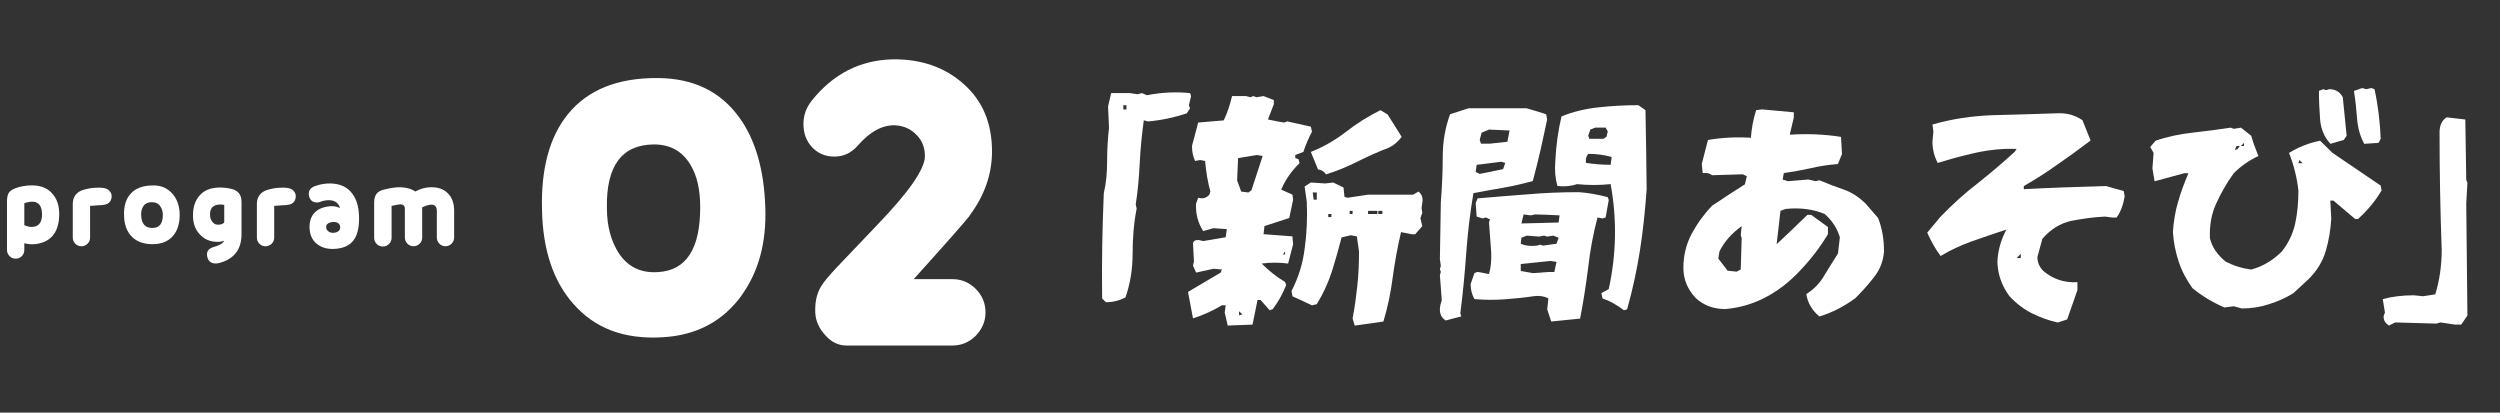
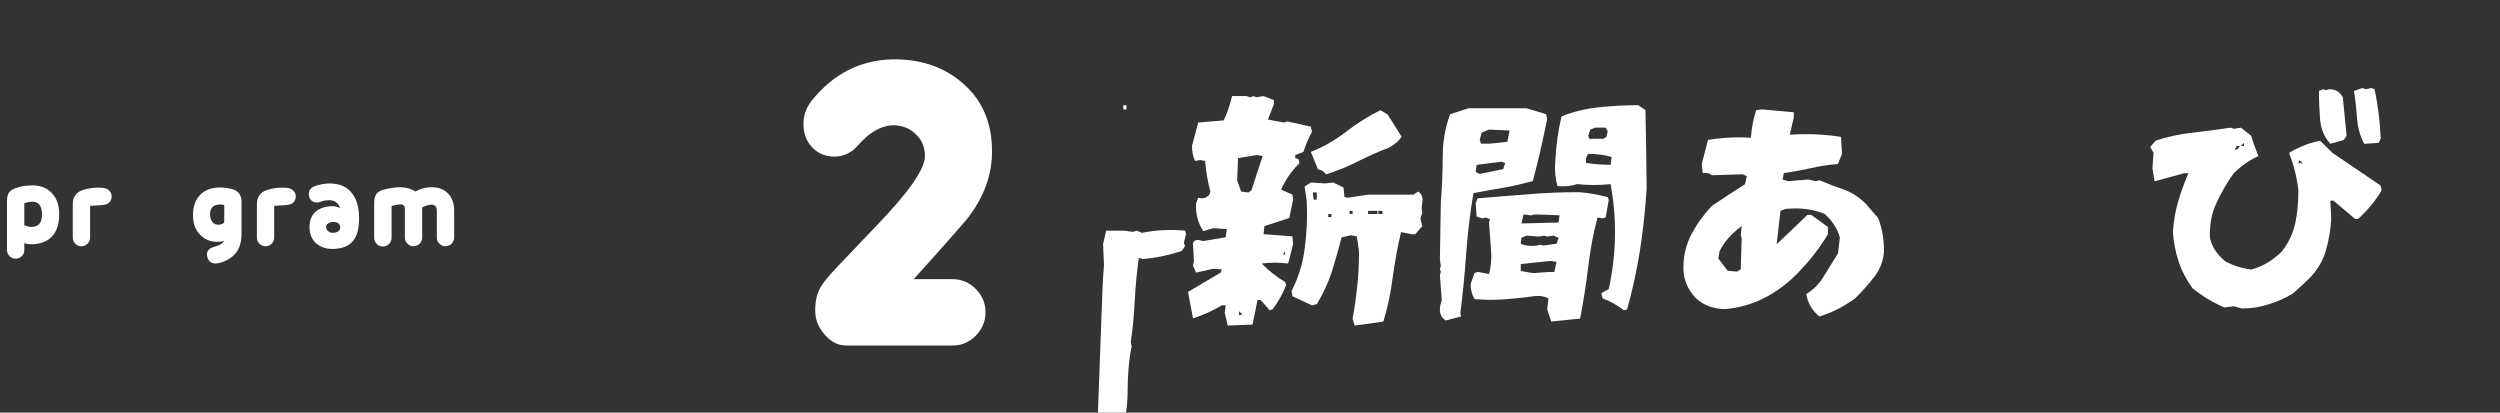
<svg xmlns="http://www.w3.org/2000/svg" id="_レイヤー_2" data-name="レイヤー 2" viewBox="0 0 450.4 74.34">
  <rect x="0" y="0" width="450.4" height="74.34" fill="#333333" stroke="none" />
  <defs>
    <style>
      .cls-1 {
        fill: #fff;
      }
    </style>
  </defs>
  <g id="_レイヤー_3" data-name="レイヤー 3">
    <g>
-       <path class="cls-1" d="M198.56,53.76c-.09-6.4.04-12.72.3-18.95.43-1.8.6-3.74.6-5.84s.13-4.04.34-5.97l-.17-3.82.56-2.41h3.31l1.46.21.77-.21.9.39c2.54-.52,5.16-.64,7.78-.39l.17.56-.39,1.63.21.56-.6.9c-2.19.73-4.55,1.25-7,1.46l-.73-.21c-.34,2.45-.6,4.98-.73,7.61s-.34,5.11-.73,7.56l.17.73c-.52,2.62-.73,5.37-.73,8.16s-.43,5.41-1.29,7.86c-1.12.56-2.28.86-3.52.86l-.69-.69ZM202.94,18.95h-.56v.77h.56v-.77Z" />
+       <path class="cls-1" d="M198.56,53.76s.13-4.04.34-5.97l-.17-3.82.56-2.41h3.31l1.46.21.77-.21.9.39c2.54-.52,5.16-.64,7.78-.39l.17.56-.39,1.63.21.56-.6.9c-2.19.73-4.55,1.25-7,1.46l-.73-.21c-.34,2.45-.6,4.98-.73,7.61s-.34,5.11-.73,7.56l.17.73c-.52,2.62-.73,5.37-.73,8.16s-.43,5.41-1.29,7.86c-1.12.56-2.28.86-3.52.86l-.69-.69ZM202.94,18.95h-.56v.77h.56v-.77Z" />
      <path class="cls-1" d="M220.65,56.25l.17-1.25h-.69c-1.63.99-3.35,1.76-5.2,2.36l-.9-4.77,5.89-3.48.21-.56-1.5-.13-3.14.69-.56-1.25.17-.77-.17-3.27c.13-.47.52-.64,1.12-.56l.73.17,4.04-.69.21-1.46-2.41-.17-1.85.52c-.95-1.46-1.38-3.14-1.29-4.94l.39-1.07c.86.26,1.5.04,2.02-.56l.17-.56c-.47-1.68-.77-3.52-.95-5.5l-.9-.17-.9.17c-.39-.82-.56-1.72-.56-2.71l1.12-4.21,4.6-.39c.64-1.33,1.12-2.79,1.5-4.38h2.54l.77.21.52-.21.56.21,1.29-.21,1.85.73v.73l-1.07,2.75c.99.21,1.98.43,2.92.56l.56-.21,4.25.95.21.9c-.64,1.2-1.16,2.45-1.55,3.65l-1.46.56v.56l.56.17.21.73c-1.5,1.46-2.58,3.05-3.31,4.77l2.02.9.13.9-.69,3.31c-1.5.47-2.96.99-4.47,1.46l-.17,1.46,5.2.39.13,1.42-.9,3.48c-1.59-.21-3.18-.21-4.77,0,1.33,1.33,2.75,2.45,4.21,3.31l.21.56c-.6,1.55-1.42,3.01-2.41,4.34l-.56.21-1.63-1.85h-.56l-.9,4.43-4.47.17-.56-2.41ZM227.48,28.1l-1.12-.17-3.31.56-.17,4,.73,2.02,1.29.17.56-.39,2.02-6.19ZM223.23,56.08v.73l.6-.17-.6-.56ZM231.52,45.29l-.39.56h.39v-.56ZM243.68,57.37c.39-1.93.64-3.91.86-5.93s.3-4.08.3-6.14l-.39-2.71-1.07-.21-1.68.39c-.52,2.06-1.12,4.12-1.76,6.19-.69,2.06-1.59,4.04-2.71,5.84l-.86.21-3.52-1.63-.17-.95c1.2-2.32,2.02-4.86,2.36-7.56.39-2.75.52-5.59.39-8.55l-.39-2.71,1.12-.73,2.58.17,1.46-.17,1.85.9.17,1.68.56.17,3.7-.56h8.12l.95-.56c.6.47.86,1.16.69,2.02l-.13.95.13.86-.34.95.34,1.46-1.29,1.46h-.56l-1.98-.39c-.64,2.71-1.12,5.41-1.5,8.16-.34,2.71-.9,5.37-1.68,7.95l-5.16.73-.39-1.29ZM237.45,30.51l-1.29-3.14c2.19-.86,4.3-2.06,6.27-3.57,1.98-1.55,4.04-2.84,6.27-3.95l1.29.77,1.63,2.58.9,1.46c-.6.82-1.38,1.5-2.36,1.98-1.98.73-3.82,1.59-5.63,2.49s-3.65,1.68-5.63,2.28c-.34-.52-.86-.82-1.46-.9ZM237.23,34.68h-.73l.17,1.29h.56v-1.29ZM239.86,38.55h-.56v.56h.56v-.56ZM243.68,37.99h-.52v.56h.52v-.56ZM248.15,37.99h-1.68v.56h1.68v-.56ZM249.05,37.99h-.73v.56h.73v-.56Z" />
      <path class="cls-1" d="M259.58,54.66l.17-.56-.34-4.55.17-.56-.17-.52.17-.56-.17-1.25.17-10.23c.21-2.66.34-5.37.34-8.12s.43-5.29,1.33-7.73l3.31-1.07h10.48c1.25.34,2.41.73,3.52,1.07l.17.95c-.39,1.8-.77,3.65-1.2,5.54s-.9,3.74-1.38,5.54c-1.72.47-3.48.9-5.24,1.2-1.8.3-3.61.64-5.46.99-.6,3.52-1.03,7.13-1.29,10.74-.26,3.65-.6,7.26-1.07,10.91l.17.56c-.99.26-1.93.47-2.79.73-.99-.6-1.29-1.63-.9-3.09ZM278.75,55.73l.21-1.98c-.77-.39-1.63-.52-2.62-.39-1.72.26-3.44.43-5.24.56s-3.61.13-5.46-.04c-.47-.82-.69-1.72-.69-2.71l.69-1.98.56-.21,2.06.39c.34-1.2.47-2.54.39-4l-.39-5.29.17-.56-.73-.34-.6.17-1.07-.34-.17-2.41.34-.86c3.05-.26,6.1-.52,9.02-.73,2.96-.26,6.06-.39,9.28-.39,1.68.13,3.39.43,5.16.9l.17.52-.56,3.14-.56.17-.9-.17c-.77,2.88-1.33,5.89-1.68,8.98-.39,3.09-.86,6.19-1.46,9.24l-5.2.52-.73-2.19ZM271.19,29.35l-.73-.21-4.43.56-.17,1.29.73.34,4.21-.86.39-1.12ZM271.96,23.51l-3.7-.17-1.33.56-.34,1.29.21.69h1.63l3.14-.34.39-2.02ZM280.81,42.84l-.95-.39-1.12.17-.56-.17-.9.17-2.23-.17-.95.39-.13,1.07c.86.39,1.85.47,2.92.34l.6-.17.52.17,2.41-.34.39-1.07ZM280.42,47.18l-1.07-.17-5.37.56v1.25l2.19.39,2.79-.21h1.07l.39-1.8ZM280.98,38.8c-1.5-.09-2.96-.13-4.43-.17l-.73.17-1.33-.17-.39,1.63,6.7-.17.17-1.29ZM292.58,55.91c-1.25-.95-2.49-1.68-3.87-2.15l-.21-.95,1.33-.73c1.38-6.27,1.5-12.59.34-18.91-2.02.21-4.04.21-6.06,0-1.12.39-2.32.47-3.52.34-.39-1.33-.52-2.79-.39-4.38.13-2.88.52-5.63,1.12-8.16,2.11-.86,4.34-1.38,6.66-1.63,2.36-.26,4.73-.39,7.18-.39l1.29.9c.09,4.77.17,9.5.21,14.22-.26,3.74-.64,7.43-1.2,11-.56,3.61-1.33,7.13-2.32,10.66l-.56.17ZM290.35,28.28c-1.33-.39-2.75-.56-4.21-.56-.39.47-.52,1.03-.39,1.63,1.38.21,2.84.34,4.43.34l.17-1.42ZM289.66,23.68l-.39-.69h-1.85l-.9.34-.39,1.12.21.56h2.54l.56-.39.21-.95Z" />
      <path class="cls-1" d="M325.42,52.98c1.38-.86,2.45-1.98,3.22-3.31.82-1.33,1.63-2.66,2.49-4l.34-2.92c-.47-1.59-1.38-3.01-2.75-4.21-2.06-.86-4.43-1.16-7-.9l-.95.34-.69,6.02c1.93-1.8,3.78-3.57,5.54-5.29h.69l3.01,2.19v1.29c-1.38,2.32-3.09,4.55-5.11,6.66-2.02,2.15-4.25,3.82-6.75,5.03-2.06.99-4.25,1.59-6.62,1.8-2.11,0-3.87-.64-5.33-1.98-1.5-1.59-2.23-3.39-2.23-5.46,0-2.23.52-4.25,1.46-6.06.99-1.85,2.23-3.57,3.7-5.11,1.98-1.33,3.95-2.62,5.93-3.87l.34-1.46-.73-.34-5.54.17c-.47-.39-1.03-.47-1.68-.39l-.17-1.63,1.12-4.34c2.58-.43,5.16-.56,7.73-.39.13-1.72.43-3.35.95-4.98l1.07-.13,5.71.52v.95l-.73,3.09c3.14-.21,6.19-.09,9.24.39l.17,3.09-.73,1.8c-1.72.13-3.39.39-4.98.77-1.59.34-3.18.64-4.77.86l-.21,1.16.95.3,3.7-.3,1.29.3.69-.17c1.5.64,2.96,1.2,4.38,1.68,1.38.47,2.71,1.33,3.95,2.54l2.23,2.58c.73,1.8,1.07,3.82,1.07,6.02-.13,1.72-.69,3.22-1.76,4.6-1.03,1.33-2.19,2.62-3.39,3.82-1.98,1.46-4.12,2.58-6.49,3.31-1.33-1.12-2.11-2.45-2.36-4.04ZM313.78,42.93l-.17-.56.17-1.63c-1.85,1.33-3.18,2.88-4,4.55l-.21,1.29,1.68,2.19,1.63.17.73-.39.17-5.63Z" />
-       <path class="cls-1" d="M370.72,58.1c-1.59-.34-3.09-.9-4.6-1.63-1.46-.73-2.84-1.76-4.08-3.09-1.38-1.85-2.11-3.87-2.19-6.19.09-2.06.64-4,1.63-5.84-2.23.73-4.3,1.46-6.19,2.11-1.93.69-3.82,1.55-5.67,2.66-.99-1.33-1.76-2.75-2.41-4.21l2.41-2.88c2.11-2.19,4.34-4.21,6.7-6.02,2.32-1.85,4.55-3.74,6.66-5.67l.34-.52h-2.02c-2.11.09-4.17.39-6.23.9-2.02.47-4.04,1.03-5.97,1.63-.64-1.2-.95-2.49-.95-3.82l.17-1.85-.17-1.25c3.44-.99,7.09-1.55,10.91-1.68,3.82-.09,7.65-.21,11.52-.34,1.68-.09,3.22.3,4.6,1.25l1.46,3.65c-1.93,1.46-3.91,2.92-5.93,4.3-1.98,1.42-4,2.71-6.1,3.91v.56c4.98-.26,9.93-.43,14.82-.56l3.18.9.17.95c-.26,1.55-.73,2.84-1.46,3.82h-.77l-1.29-.17c-2.11.09-4.12.39-6.1.77-1.98.43-3.7,1.5-5.2,3.22l-.9,3.27c0,.99.34,1.8,1.07,2.54,1.72,1.46,3.78,2.15,6.14,2.02v1.42l-1.85,5.29-1.72.56ZM364.06,45.72l-.73.77h.73v-.77Z" />
      <path class="cls-1" d="M402.43,55.18l-1.68.21c-2.11-.9-4.04-2.06-5.76-3.48-1.07-1.5-1.93-3.09-2.49-4.81-.56-1.68-.9-3.44-1.03-5.29.13-1.93.43-3.78.95-5.5.47-1.68,1.12-3.39,1.85-5.11h-.73l-5.37,1.46-.39-2.32.21-2.79-.6-1.07.95-1.12c2.06-.73,4.3-1.2,6.66-1.46s4.64-.56,6.88-.9l.56.21,1.29-.21,1.85,1.46c.34,1.25.82,2.45,1.29,3.65-1.59.73-3.09,1.76-4.43,3.09-1.25,1.72-2.28,3.52-3.14,5.41-.9,1.89-1.25,4-1.16,6.32.39,1.59,1.33,2.96,2.79,4.17,1.46.77,3.01,1.25,4.64,1.46,2.11-.56,3.95-1.68,5.54-3.27,1.25-1.59,2.02-3.31,2.41-5.11s.56-3.78.56-5.89c-.26-2.28-.82-4.51-1.68-6.75,1.76-1.07,3.61-1.8,5.59-2.19l2.23,2.19,8.68,5.89.17.86c-1.07,1.85-2.49,3.57-4.25,5.16h-.52l-3.91-3.31h-.56l.17,3.31c-.13,1.93-.43,3.87-.99,5.76s-1.59,3.57-3.09,5.07l-2.75,2.54c-1.38.86-2.84,1.5-4.38,1.98-1.55.52-3.18.77-4.9.77l-1.46-.39ZM403.51,26.3h-.56l-.34.73.52-.17.39-.56ZM404.28,25.74l-.56.56h.56v-.56ZM414.25,28.84l-.17.56h.77l-.6-.56ZM419.84,25.91c-1.12-1.25-1.72-2.71-1.85-4.38-.13-1.72-.21-3.44-.21-5.16l.77-.3.52.17.56-.17c1.12,0,1.93.47,2.45,1.46l.69,6.92-.52.77-2.41.69ZM425.94,25.91c-.73-1.33-1.16-2.88-1.29-4.55-.13-1.72-.3-3.35-.56-4.98l1.5-.52.69.21.95-.21.56.21c.64,2.88.99,5.89,1.12,8.94l-.39.73-2.58.17Z" />
-       <path class="cls-1" d="M430.41,58.66c-.73-.47-1.07-1.07-.95-1.8l.21-.56-.39-2.41c1.72-.47,3.57-.69,5.59-.69l1.68.17,2.19-.34c.77-2.54,1.16-5.2,1.16-8.04-.26-7.05-.39-14.05-.39-21.1,0-1.33.43-2.23,1.29-2.75l3.35.39.17,10.87.21.56-.21,3.65.21,20.24-1.12,1.63h-1.12l-2.62-.39-.73.21-7.43-.21-1.12.56Z" />
    </g>
    <g>
      <path class="cls-1" d="M6.17,43.99c-.53.06-1.14,0-1.79-.17v1.22c0,.44-.15.8-.44,1.1-.3.3-.68.46-1.12.46s-.8-.15-1.1-.46c-.3-.3-.46-.67-.46-1.1v-8.76c0-.68.11-1.2.32-1.54.23-.34.65-.63,1.25-.85.95-.34,1.92-.49,2.94-.49,1.52,0,2.74.46,3.59,1.41.87.93,1.31,2.18,1.31,3.72,0,3.36-1.52,5.19-4.52,5.47ZM5.98,36.35c-.48-.04-1.01.06-1.6.27v3.95c.57.25,1.08.36,1.56.3,1.12-.11,1.67-.89,1.63-2.38-.04-1.35-.57-2.07-1.6-2.15Z" />
      <path class="cls-1" d="M19.27,36.75c-.27.13-.76.21-1.48.23-.78.04-1.29.08-1.56.11v5.72c0,.42-.15.8-.46,1.1-.3.3-.67.46-1.1.46s-.8-.15-1.1-.46c-.3-.3-.46-.68-.46-1.1v-6.04c0-1.31.65-2.18,1.9-2.56.84-.27,1.73-.4,2.7-.4.48,0,.84.02,1.08.08.44.08.78.29,1.03.61.25.3.34.68.28,1.12-.09.55-.38.93-.83,1.14Z" />
-       <path class="cls-1" d="M31.18,42.49c-.84.97-2.03,1.48-3.59,1.5-1.63.02-2.91-.42-3.82-1.33-.91-.91-1.39-2.2-1.42-3.84-.06-1.73.36-3.06,1.25-3.99.87-.93,2.18-1.41,3.91-1.42,1.52-.04,2.72.49,3.61,1.56.84.99,1.25,2.24,1.25,3.78s-.4,2.83-1.2,3.74ZM28.92,37.23c-.32-.53-.84-.8-1.5-.8-.68-.02-1.2.19-1.52.61-.34.44-.49,1.01-.47,1.71.04,1.56.72,2.34,2.07,2.32,1.24-.02,1.84-.82,1.84-2.38-.02-.57-.15-1.06-.42-1.46Z" />
      <path class="cls-1" d="M39.46,47.39c-.21.04-.4.08-.57.08-.85,0-1.37-.4-1.54-1.18-.04-.15-.06-.3-.06-.46,0-.67.42-1.12,1.27-1.35,1.03-.29,1.65-.67,1.82-1.12-.32.13-.68.21-1.12.21-1.37.02-2.45-.44-3.29-1.37-.8-.85-1.2-1.98-1.2-3.36-.02-1.5.38-2.72,1.2-3.63.8-.91,1.96-1.39,3.44-1.42.78-.02,1.54.06,2.24.23,1.25.28,1.86,1.06,1.86,2.34v5.83c0,2.77-1.35,4.5-4.07,5.21ZM40.41,36.92c-.29-.06-.57-.08-.84-.08-1.16.06-1.75.65-1.73,1.8,0,.53.13.97.42,1.33.3.4.72.57,1.25.51.42-.06.72-.19.89-.42v-3.15Z" />
      <path class="cls-1" d="M52.44,36.75c-.27.13-.76.21-1.48.23-.78.04-1.29.08-1.56.11v5.72c0,.42-.15.8-.46,1.1-.3.3-.67.46-1.1.46s-.8-.15-1.1-.46c-.3-.3-.46-.68-.46-1.1v-6.04c0-1.31.65-2.18,1.9-2.56.84-.27,1.73-.4,2.7-.4.48,0,.84.02,1.08.08.44.08.78.29,1.03.61.25.3.34.68.28,1.12-.09.55-.38.93-.83,1.14Z" />
      <path class="cls-1" d="M56.96,43.84c-.78-.7-1.18-1.67-1.2-2.91,0-1.18.34-2.09,1.06-2.75.66-.61,1.6-.95,2.77-1.03.57-.04,1.14.08,1.67.34-.29-.95-.97-1.44-2.03-1.42-.55,0-1.1.11-1.61.32-.17.06-.32.09-.49.09-.7,0-1.16-.32-1.39-.93-.08-.21-.11-.42-.11-.63,0-.67.38-1.12,1.1-1.39.95-.34,1.88-.49,2.79-.48,1.8.04,3.13.67,4.01,1.92.78,1.06,1.16,2.55,1.16,4.41,0,1.75-.34,3.06-1.01,3.93-.74.99-1.98,1.5-3.67,1.54-1.25.02-2.26-.32-3.06-1.03ZM59.92,40c-.3.02-.57.1-.8.25-.27.17-.38.4-.36.68,0,.3.13.53.36.72.23.19.49.28.8.3.34,0,.65-.06.91-.21.3-.17.46-.42.46-.74,0-.7-.46-1.04-1.37-1.01Z" />
      <path class="cls-1" d="M81.36,43.9c-.3.3-.67.46-1.1.46s-.8-.15-1.1-.46c-.3-.3-.46-.68-.46-1.1v-4.81c0-.76-.34-1.14-1.01-1.12-.36,0-.89.15-1.63.48v5.45c0,.42-.15.8-.46,1.1-.3.3-.67.46-1.1.46s-.8-.15-1.1-.46c-.3-.3-.46-.68-.46-1.1v-5.21c0-.49-.25-.74-.74-.78-.23,0-.78.08-1.65.28v5.76c0,.42-.15.8-.46,1.1-.3.3-.68.46-1.12.46s-.8-.15-1.1-.46c-.3-.3-.46-.68-.46-1.1v-6.35c0-.68.15-1.22.42-1.58.28-.36.74-.63,1.41-.78,1.22-.3,2.24-.44,3.06-.4,1.04.06,1.88.3,2.51.76.91-.48,1.8-.74,2.68-.76,1.35-.06,2.41.3,3.17,1.06.78.76,1.16,1.82,1.16,3.19v4.79c0,.42-.15.8-.46,1.1Z" />
    </g>
    <g>
-       <path class="cls-1" d="M133.6,53.24c-3.38,4.64-8.09,7.17-14.21,7.52-6.96.42-12.31-1.62-16.18-6.12-3.52-4.01-5.42-9.63-5.56-16.81-.21-7.38,1.34-13.15,4.64-17.23,3.59-4.43,9-6.61,16.32-6.54,6.4.07,11.25,2.46,14.63,7.17,2.88,4.01,4.43,9.42,4.64,16.18.21,6.33-1.2,11.53-4.29,15.82ZM124.39,29.68c-1.48-2.46-3.66-3.66-6.61-3.66-5.77.07-8.58,3.87-8.44,11.46,0,3.31.77,5.98,2.11,8.09,1.62,2.46,3.94,3.66,7.1,3.45,5.06-.28,7.6-4.15,7.6-11.67,0-3.17-.56-5.7-1.76-7.67Z" />
      <path class="cls-1" d="M174.67,38.9c-.77.98-4.08,4.78-10.06,11.39h6.96c1.62,0,3.02.56,4.22,1.76,1.12,1.13,1.76,2.53,1.76,4.22s-.63,3.02-1.76,4.22c-1.2,1.2-2.6,1.76-4.22,1.76h-19.06c-1.48,0-2.74-.63-3.8-1.83-1.13-1.2-1.76-2.6-1.83-4.08-.07-1.76.21-3.31.98-4.64.49-.84,1.48-2.04,3.02-3.66l7.03-7.38c5.84-6.05,8.72-10.2,8.72-12.52,0-1.55-.49-2.81-1.48-3.8-.98-1.05-2.18-1.62-3.73-1.76-2.32-.14-4.64,1.05-6.96,3.73-1.12,1.27-2.53,1.9-4.15,1.9s-2.95-.56-4.01-1.69c-1.05-1.13-1.55-2.53-1.55-4.15s.49-2.95,1.48-4.22c3.87-4.85,8.72-7.31,14.56-7.46,5.13-.07,9.42,1.41,12.8,4.43,3.45,3.02,5.13,7.1,5.13,12.17,0,4.08-1.34,7.95-4.08,11.6Z" />
    </g>
  </g>
</svg>